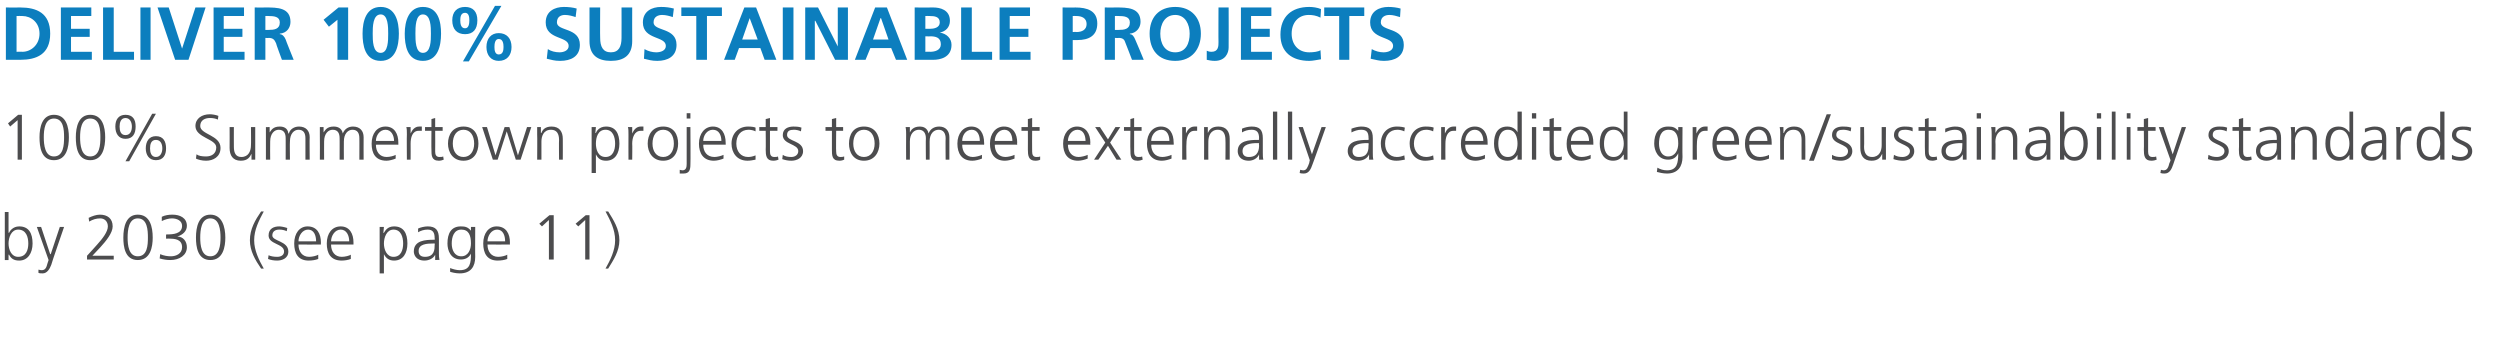
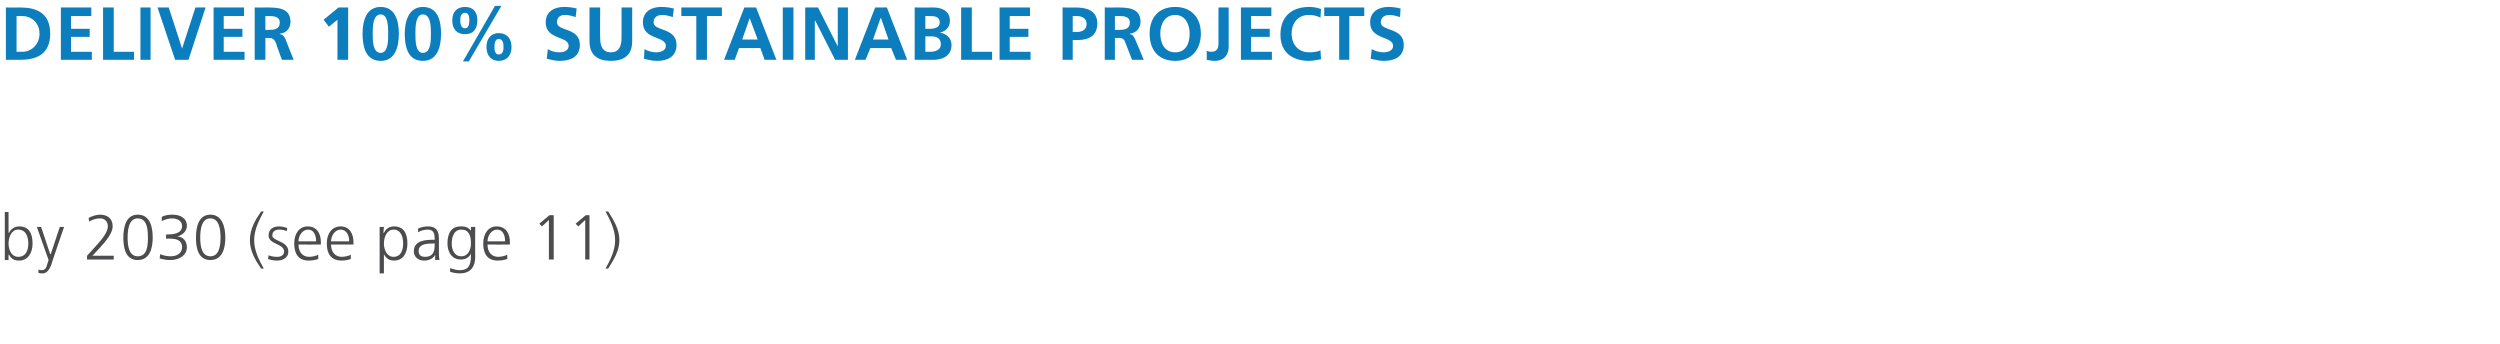
<svg xmlns="http://www.w3.org/2000/svg" version="1.1" width="468.2px" height="64.4px" viewBox="0 0 468.2 64.4">
  <desc>DELIVER 100% SUSTAINABLE PROJECTS 100% Summertown projects to meet externally accredited green sustainability standar</desc>
  <defs />
  <g id="Polygon440318">
    <path d="M 0.9 39.7 L 1.6 39.7 L 1.6 43.6 C 1.6 43.6 1.66 43.56 1.7 43.6 C 1.8 43.3 2.4 42.4 3.6 42.4 C 5.4 42.4 6.1 43.7 6.1 45.6 C 6.1 47.4 5.2 48.8 3.6 48.8 C 2.7 48.8 2.1 48.5 1.7 47.7 C 1.66 47.68 1.6 47.7 1.6 47.7 L 1.6 48.7 L 0.9 48.7 L 0.9 39.7 Z M 3.4 43 C 2.1 43 1.6 44.5 1.6 45.6 C 1.6 46.7 2.1 48.1 3.4 48.1 C 4.9 48.1 5.3 46.8 5.3 45.6 C 5.3 44.4 4.9 43 3.4 43 Z M 9.6 49.6 C 9.3 50.4 8.8 51.2 8 51.2 C 7.7 51.2 7.4 51.2 7.2 51.1 C 7.2 51.1 7.2 50.5 7.2 50.5 C 7.4 50.5 7.5 50.6 7.8 50.6 C 8.5 50.6 8.7 50.1 8.9 49.3 C 8.92 49.26 9.1 48.7 9.1 48.7 L 6.9 42.5 L 7.7 42.5 L 9.4 47.6 L 9.4 47.6 L 9.5 47.6 L 11.2 42.5 L 12 42.5 C 12 42.5 9.56 49.56 9.6 49.6 Z M 16.3 47.9 C 16.3 47.9 18.22 45.81 18.2 45.8 C 19.2 44.7 20.2 43.4 20.2 42.4 C 20.2 41.5 19.6 40.9 18.8 40.9 C 18 40.9 17.4 41.1 16.7 41.5 C 16.7 41.5 16.6 40.8 16.6 40.8 C 17.2 40.5 18 40.2 18.7 40.2 C 20.1 40.2 21.1 40.9 21.1 42.4 C 21.1 43.6 19.9 45.1 18.8 46.3 C 18.83 46.27 17.3 47.9 17.3 47.9 L 21.3 47.9 L 21.3 48.6 L 16.3 48.6 L 16.3 47.9 Z M 23.9 44.5 C 23.9 45.9 24.1 48 25.8 48 C 27.6 48 27.7 45.9 27.7 44.5 C 27.7 43.1 27.6 40.9 25.8 40.9 C 24.1 40.9 23.9 43.1 23.9 44.5 Z M 28.6 44.5 C 28.6 46.2 28.2 48.7 25.8 48.7 C 23.4 48.7 23.1 46.2 23.1 44.5 C 23.1 42.5 23.6 40.2 25.8 40.2 C 28.1 40.2 28.6 42.5 28.6 44.5 Z M 31.1 43.9 C 31.1 43.9 31.3 43.95 31.3 43.9 C 32.4 43.9 34.1 43.8 34.1 42.3 C 34.1 41.3 33.1 40.9 32.2 40.9 C 31.6 40.9 30.9 41.1 30.3 41.4 C 30.3 41.4 30.3 40.6 30.3 40.6 C 30.9 40.3 31.6 40.2 32.3 40.2 C 33.7 40.2 35 40.8 35 42.3 C 35 43.3 34.2 44 33.2 44.3 C 33.2 44.3 33.2 44.3 33.2 44.3 C 34.3 44.3 35 45.2 35 46.3 C 35 47.8 33.6 48.7 31.9 48.7 C 31.2 48.7 30.6 48.6 29.9 48.4 C 29.9 48.4 30 47.6 30 47.6 C 30.7 47.9 31.4 48 32 48 C 33 48 34.1 47.5 34.1 46.3 C 34.1 44.8 32.7 44.7 31.8 44.7 C 31.85 44.67 31.1 44.7 31.1 44.7 L 31.1 43.9 Z M 37.5 44.5 C 37.5 45.9 37.7 48 39.4 48 C 41.1 48 41.3 45.9 41.3 44.5 C 41.3 43.1 41.1 40.9 39.4 40.9 C 37.7 40.9 37.5 43.1 37.5 44.5 Z M 42.2 44.5 C 42.2 46.2 41.8 48.7 39.4 48.7 C 37 48.7 36.7 46.2 36.7 44.5 C 36.7 42.5 37.2 40.2 39.4 40.2 C 41.6 40.2 42.2 42.5 42.2 44.5 Z M 48.9 50.3 C 47.8 48.7 46.8 47 46.8 45 C 46.8 42.9 47.8 41.2 48.9 39.6 C 48.9 39.6 49.4 39.6 49.4 39.6 C 48.5 41.3 47.6 43 47.6 45 C 47.6 46.9 48.5 48.7 49.4 50.3 C 49.4 50.3 48.9 50.3 48.9 50.3 Z M 50.3 47.8 C 50.7 48 51.3 48.1 51.9 48.1 C 52.6 48.1 53.2 47.8 53.2 47.1 C 53.2 45.6 50.3 45.8 50.3 44.1 C 50.3 42.8 51.3 42.4 52.3 42.4 C 52.6 42.4 53.2 42.5 53.8 42.7 C 53.8 42.7 53.7 43.3 53.7 43.3 C 53.3 43.1 52.8 43 52.3 43 C 51.6 43 51 43.3 51 44.1 C 51 45.2 54 45.1 54 47.1 C 54 48.4 52.8 48.8 51.9 48.8 C 51.3 48.8 50.7 48.7 50.2 48.5 C 50.2 48.5 50.3 47.8 50.3 47.8 Z M 59.6 48.5 C 59.1 48.7 58.4 48.8 57.8 48.8 C 55.8 48.8 55.1 47.4 55.1 45.6 C 55.1 43.7 56.1 42.4 57.6 42.4 C 59.4 42.4 60.1 43.8 60.1 45.4 C 60.07 45.42 60.1 45.8 60.1 45.8 C 60.1 45.8 55.88 45.81 55.9 45.8 C 55.9 47.1 56.6 48.1 57.9 48.1 C 58.5 48.1 59.3 47.9 59.6 47.7 C 59.6 47.7 59.6 48.5 59.6 48.5 Z M 59.2 45.2 C 59.2 44.1 58.8 43 57.7 43 C 56.6 43 55.9 44.2 55.9 45.2 C 55.9 45.2 59.2 45.2 59.2 45.2 Z M 65.7 48.5 C 65.2 48.7 64.5 48.8 64 48.8 C 61.9 48.8 61.2 47.4 61.2 45.6 C 61.2 43.7 62.2 42.4 63.8 42.4 C 65.5 42.4 66.2 43.8 66.2 45.4 C 66.19 45.42 66.2 45.8 66.2 45.8 C 66.2 45.8 62 45.81 62 45.8 C 62 47.1 62.7 48.1 64 48.1 C 64.6 48.1 65.4 47.9 65.7 47.7 C 65.7 47.7 65.7 48.5 65.7 48.5 Z M 65.4 45.2 C 65.4 44.1 64.9 43 63.8 43 C 62.7 43 62 44.2 62 45.2 C 62 45.2 65.4 45.2 65.4 45.2 Z M 71.1 42.5 L 71.9 42.5 L 71.8 43.6 C 71.8 43.6 71.87 43.65 71.9 43.6 C 72.1 43.3 72.5 42.4 73.8 42.4 C 75.6 42.4 76.3 43.7 76.3 45.6 C 76.3 47.4 75.5 48.8 73.8 48.8 C 72.9 48.8 72.3 48.4 71.9 47.6 C 71.91 47.61 71.9 47.6 71.9 47.6 L 71.9 51.2 L 71.1 51.2 L 71.1 42.5 Z M 73.7 43 C 72.4 43 71.9 44.5 71.9 45.6 C 71.9 46.7 72.4 48.1 73.7 48.1 C 75.1 48.1 75.5 46.8 75.5 45.6 C 75.5 44.4 75.1 43 73.7 43 Z M 81.5 47.7 C 81.5 47.7 81.49 47.67 81.5 47.7 C 81.2 48.4 80.3 48.8 79.5 48.8 C 77.8 48.8 77.5 47.6 77.5 47.1 C 77.5 45 79.7 44.9 81.3 44.9 C 81.3 44.92 81.4 44.9 81.4 44.9 C 81.4 44.9 81.44 44.61 81.4 44.6 C 81.4 43.6 81.1 43 80.1 43 C 79.4 43 78.8 43.2 78.3 43.5 C 78.3 43.5 78.3 42.8 78.3 42.8 C 78.7 42.6 79.5 42.4 80.1 42.4 C 81.6 42.4 82.2 43.1 82.2 44.7 C 82.2 44.7 82.2 47.4 82.2 47.4 C 82.2 47.9 82.2 48.2 82.3 48.7 C 82.26 48.65 81.5 48.7 81.5 48.7 L 81.5 47.7 Z M 81.4 45.6 C 81.4 45.6 81.23 45.57 81.2 45.6 C 79.9 45.6 78.4 45.7 78.4 47 C 78.4 47.8 78.9 48.1 79.6 48.1 C 81.4 48.1 81.4 46.6 81.4 45.9 C 81.44 45.94 81.4 45.6 81.4 45.6 Z M 86.4 48 C 87.7 48 88.2 46.7 88.2 45.6 C 88.2 44.1 87.8 43 86.4 43 C 85 43 84.6 44.4 84.6 45.6 C 84.6 46.8 85.1 48 86.4 48 Z M 89 48.1 C 89 49.9 88.2 51.2 86.1 51.2 C 85.3 51.2 84.6 51 84.3 50.9 C 84.3 50.9 84.3 50.2 84.3 50.2 C 84.8 50.4 85.5 50.6 86.1 50.6 C 88.1 50.6 88.2 49.2 88.2 47.5 C 88.2 47.5 88.2 47.5 88.2 47.5 C 87.8 48.3 87.1 48.6 86.3 48.6 C 84.4 48.6 83.8 46.9 83.8 45.6 C 83.8 43.7 84.5 42.4 86.3 42.4 C 87.1 42.4 87.6 42.5 88.2 43.2 C 88.19 43.23 88.2 43.2 88.2 43.2 L 88.2 42.5 L 89 42.5 C 89 42.5 88.97 48.15 89 48.1 Z M 95 48.5 C 94.5 48.7 93.8 48.8 93.2 48.8 C 91.2 48.8 90.5 47.4 90.5 45.6 C 90.5 43.7 91.5 42.4 93 42.4 C 94.8 42.4 95.5 43.8 95.5 45.4 C 95.47 45.42 95.5 45.8 95.5 45.8 C 95.5 45.8 91.28 45.81 91.3 45.8 C 91.3 47.1 92 48.1 93.3 48.1 C 93.9 48.1 94.7 47.9 95 47.7 C 95 47.7 95 48.5 95 48.5 Z M 94.6 45.2 C 94.6 44.1 94.2 43 93.1 43 C 92 43 91.3 44.2 91.3 45.2 C 91.3 45.2 94.6 45.2 94.6 45.2 Z M 102.9 40.3 L 103.7 40.3 L 103.7 48.6 L 102.8 48.6 L 102.8 41.2 L 101.5 42.4 L 101 41.9 L 102.9 40.3 Z M 109.7 40.3 L 110.4 40.3 L 110.4 48.6 L 109.6 48.6 L 109.6 41.2 L 108.3 42.4 L 107.8 41.9 L 109.7 40.3 Z M 113.9 39.6 C 114.9 41.2 116 42.9 116 45 C 116 47 114.9 48.7 113.9 50.3 C 113.9 50.3 113.4 50.3 113.4 50.3 C 114.3 48.7 115.2 46.9 115.2 45 C 115.2 43 114.3 41.3 113.4 39.6 C 113.4 39.6 113.9 39.6 113.9 39.6 Z " stroke="none" fill="#4c4c4e" />
  </g>
  <g id="Polygon440317">
-     <path d="M 3.4 21.5 L 4.1 21.5 L 4.1 29.9 L 3.3 29.9 L 3.3 22.5 L 1.9 23.7 L 1.5 23.1 L 3.4 21.5 Z M 8.2 25.7 C 8.2 27.1 8.4 29.3 10.1 29.3 C 11.9 29.3 12 27.1 12 25.7 C 12 24.3 11.9 22.2 10.1 22.2 C 8.4 22.2 8.2 24.3 8.2 25.7 Z M 12.9 25.7 C 12.9 27.5 12.5 30 10.1 30 C 7.7 30 7.4 27.5 7.4 25.7 C 7.4 23.8 7.9 21.5 10.1 21.5 C 12.4 21.5 12.9 23.8 12.9 25.7 Z M 15 25.7 C 15 27.1 15.2 29.3 16.9 29.3 C 18.7 29.3 18.8 27.1 18.8 25.7 C 18.8 24.3 18.7 22.2 16.9 22.2 C 15.2 22.2 15 24.3 15 25.7 Z M 19.7 25.7 C 19.7 27.5 19.3 30 16.9 30 C 14.5 30 14.2 27.5 14.2 25.7 C 14.2 23.8 14.7 21.5 16.9 21.5 C 19.2 21.5 19.7 23.8 19.7 25.7 Z M 29.2 25.5 C 30.6 25.5 31.1 26.5 31.1 27.8 C 31.1 29 30.6 30 29.2 30 C 27.9 30 27.3 29 27.3 27.8 C 27.3 26.5 27.9 25.5 29.2 25.5 Z M 29.2 29.4 C 30.1 29.4 30.4 28.5 30.4 27.8 C 30.4 27 30.1 26.2 29.2 26.2 C 28.3 26.2 28.1 27 28.1 27.8 C 28.1 28.5 28.3 29.4 29.2 29.4 Z M 23.5 21.5 C 24.9 21.5 25.4 22.4 25.4 23.7 C 25.4 25 24.9 26 23.5 26 C 22.2 26 21.6 25 21.6 23.7 C 21.6 22.4 22.2 21.5 23.5 21.5 Z M 23.5 25.3 C 24.4 25.3 24.7 24.5 24.7 23.7 C 24.7 23 24.4 22.1 23.5 22.1 C 22.6 22.1 22.4 23 22.4 23.7 C 22.4 24.5 22.6 25.3 23.5 25.3 Z M 28.5 21.3 L 29.2 21.3 L 24.2 30.2 L 23.5 30.2 L 28.5 21.3 Z M 36.8 28.9 C 37.2 29.2 37.8 29.3 38.6 29.3 C 39.6 29.3 40.5 28.8 40.5 27.6 C 40.5 26 36.6 25.8 36.6 23.6 C 36.6 22.2 37.8 21.4 39.3 21.4 C 39.7 21.4 40.4 21.5 40.9 21.7 C 40.9 21.7 40.8 22.4 40.8 22.4 C 40.4 22.2 39.9 22.1 39.3 22.1 C 38.4 22.1 37.5 22.5 37.5 23.6 C 37.5 25.2 41.3 25.3 41.3 27.7 C 41.3 29.4 39.9 30.1 38.6 30.1 C 37.8 30.1 37.1 29.9 36.7 29.7 C 36.7 29.7 36.8 28.9 36.8 28.9 Z M 47.8 28.5 C 47.8 29 47.8 29.4 47.8 29.9 C 47.84 29.92 47.1 29.9 47.1 29.9 L 47.1 28.8 C 47.1 28.8 47.09 28.83 47.1 28.8 C 46.8 29.4 46.4 30.1 45.1 30.1 C 43.6 30.1 43 29.1 43 27.7 C 43.02 27.72 43 23.8 43 23.8 L 43.8 23.8 C 43.8 23.8 43.78 27.53 43.8 27.5 C 43.8 28.7 44.2 29.4 45.2 29.4 C 46.6 29.4 47 28.2 47 27.2 C 47.04 27.19 47 23.8 47 23.8 L 47.8 23.8 C 47.8 23.8 47.8 28.49 47.8 28.5 Z M 57.2 29.9 C 57.2 29.9 57.2 25.86 57.2 25.9 C 57.2 25 56.9 24.3 55.9 24.3 C 55.1 24.3 54.3 25 54.3 26.5 C 54.26 26.54 54.3 29.9 54.3 29.9 L 53.5 29.9 C 53.5 29.9 53.51 25.86 53.5 25.9 C 53.5 25 53.2 24.3 52.2 24.3 C 51.4 24.3 50.6 25 50.6 26.5 C 50.57 26.54 50.6 29.9 50.6 29.9 L 49.8 29.9 C 49.8 29.9 49.81 25.24 49.8 25.2 C 49.8 24.8 49.8 24.3 49.8 23.8 C 49.76 23.81 50.5 23.8 50.5 23.8 L 50.5 24.8 C 50.5 24.8 50.52 24.85 50.5 24.8 C 50.8 24.4 51.1 23.7 52.4 23.7 C 53 23.7 53.9 23.9 54 25 C 54 25 54.1 25 54.1 25 C 54.3 24.2 55.1 23.7 56 23.7 C 57.3 23.7 58 24.5 58 25.7 C 57.96 25.71 58 29.9 58 29.9 L 57.2 29.9 Z M 67.3 29.9 C 67.3 29.9 67.32 25.86 67.3 25.9 C 67.3 25 67 24.3 66 24.3 C 65.2 24.3 64.4 25 64.4 26.5 C 64.38 26.54 64.4 29.9 64.4 29.9 L 63.6 29.9 C 63.6 29.9 63.62 25.86 63.6 25.9 C 63.6 25 63.3 24.3 62.3 24.3 C 61.5 24.3 60.7 25 60.7 26.5 C 60.68 26.54 60.7 29.9 60.7 29.9 L 59.9 29.9 C 59.9 29.9 59.93 25.24 59.9 25.2 C 59.9 24.8 59.9 24.3 59.9 23.8 C 59.88 23.81 60.6 23.8 60.6 23.8 L 60.6 24.8 C 60.6 24.8 60.64 24.85 60.6 24.8 C 60.9 24.4 61.2 23.7 62.5 23.7 C 63.1 23.7 64 23.9 64.2 25 C 64.2 25 64.2 25 64.2 25 C 64.5 24.2 65.2 23.7 66.1 23.7 C 67.4 23.7 68.1 24.5 68.1 25.7 C 68.08 25.71 68.1 29.9 68.1 29.9 L 67.3 29.9 Z M 74.1 29.7 C 73.6 29.9 72.9 30.1 72.4 30.1 C 70.3 30.1 69.6 28.7 69.6 26.9 C 69.6 25 70.6 23.7 72.2 23.7 C 73.9 23.7 74.6 25.1 74.6 26.7 C 74.6 26.7 74.6 27.1 74.6 27.1 C 74.6 27.1 70.42 27.08 70.4 27.1 C 70.4 28.4 71.1 29.4 72.4 29.4 C 73 29.4 73.8 29.2 74.1 29 C 74.1 29 74.1 29.7 74.1 29.7 Z M 73.8 26.4 C 73.8 25.4 73.3 24.3 72.2 24.3 C 71.1 24.3 70.4 25.4 70.4 26.4 C 70.4 26.4 73.8 26.4 73.8 26.4 Z M 76.2 25.2 C 76.2 24.5 76.2 24.2 76.1 23.8 C 76.12 23.81 76.9 23.8 76.9 23.8 L 76.9 25 C 76.9 25 76.9 24.98 76.9 25 C 77.2 24.3 77.7 23.7 78.5 23.7 C 78.6 23.7 78.9 23.7 79 23.7 C 79 23.7 79 24.5 79 24.5 C 78.8 24.5 78.6 24.5 78.4 24.5 C 77.2 24.5 76.9 25.8 76.9 26.9 C 76.92 26.9 76.9 29.9 76.9 29.9 L 76.2 29.9 C 76.2 29.9 76.16 25.17 76.2 25.2 Z M 82.9 24.5 L 81.5 24.5 C 81.5 24.5 81.53 28.41 81.5 28.4 C 81.5 29 81.7 29.4 82.3 29.4 C 82.6 29.4 82.8 29.4 83 29.3 C 83 29.3 83.1 29.9 83.1 29.9 C 82.9 30 82.5 30.1 82.2 30.1 C 80.8 30.1 80.8 29.1 80.8 28 C 80.77 28.03 80.8 24.5 80.8 24.5 L 79.6 24.5 L 79.6 23.8 L 80.8 23.8 L 80.8 22.3 L 81.5 22.1 L 81.5 23.8 L 82.9 23.8 L 82.9 24.5 Z M 86.8 23.7 C 88.8 23.7 89.6 25.2 89.6 26.9 C 89.6 28.5 88.8 30.1 86.8 30.1 C 84.8 30.1 83.9 28.5 83.9 26.9 C 83.9 25.2 84.8 23.7 86.8 23.7 Z M 86.8 29.4 C 88.1 29.4 88.8 28.3 88.8 26.9 C 88.8 25.4 88.1 24.3 86.8 24.3 C 85.5 24.3 84.8 25.4 84.8 26.9 C 84.8 28.3 85.5 29.4 86.8 29.4 Z M 97.5 29.9 L 96.6 29.9 L 94.9 24.6 L 94.9 24.6 L 93.2 29.9 L 92.3 29.9 L 90.3 23.8 L 91.2 23.8 L 92.8 29.1 L 92.8 29.1 L 94.5 23.8 L 95.4 23.8 L 97 29.1 L 97 29.1 L 98.7 23.8 L 99.5 23.8 L 97.5 29.9 Z M 100.6 25.2 C 100.6 24.8 100.6 24.3 100.6 23.8 C 100.6 23.81 101.3 23.8 101.3 23.8 L 101.3 24.9 C 101.3 24.9 101.35 24.9 101.4 24.9 C 101.6 24.3 102.1 23.7 103.3 23.7 C 104.8 23.7 105.4 24.7 105.4 26 C 105.42 26.01 105.4 29.9 105.4 29.9 L 104.7 29.9 C 104.7 29.9 104.66 26.2 104.7 26.2 C 104.7 25.1 104.3 24.3 103.2 24.3 C 101.8 24.3 101.4 25.5 101.4 26.5 C 101.4 26.54 101.4 29.9 101.4 29.9 L 100.6 29.9 C 100.6 29.9 100.64 25.24 100.6 25.2 Z M 110.8 23.8 L 111.6 23.8 L 111.5 24.9 C 111.5 24.9 111.55 24.92 111.6 24.9 C 111.7 24.6 112.2 23.7 113.5 23.7 C 115.3 23.7 116 25 116 26.9 C 116 28.7 115.2 30.1 113.5 30.1 C 112.5 30.1 112 29.7 111.6 28.9 C 111.6 28.88 111.6 28.9 111.6 28.9 L 111.6 32.4 L 110.8 32.4 L 110.8 23.8 Z M 113.4 24.3 C 112 24.3 111.6 25.7 111.6 26.9 C 111.6 28 112 29.4 113.4 29.4 C 114.8 29.4 115.2 28.1 115.2 26.9 C 115.2 25.7 114.8 24.3 113.4 24.3 Z M 117.7 25.2 C 117.7 24.5 117.7 24.2 117.6 23.8 C 117.64 23.81 118.4 23.8 118.4 23.8 L 118.4 25 C 118.4 25 118.41 24.98 118.4 25 C 118.7 24.3 119.2 23.7 120 23.7 C 120.2 23.7 120.4 23.7 120.5 23.7 C 120.5 23.7 120.5 24.5 120.5 24.5 C 120.4 24.5 120.2 24.5 120 24.5 C 118.8 24.5 118.4 25.8 118.4 26.9 C 118.44 26.9 118.4 29.9 118.4 29.9 L 117.7 29.9 C 117.7 29.9 117.68 25.17 117.7 25.2 Z M 124.2 23.7 C 126.2 23.7 127 25.2 127 26.9 C 127 28.5 126.2 30.1 124.2 30.1 C 122.2 30.1 121.3 28.5 121.3 26.9 C 121.3 25.2 122.2 23.7 124.2 23.7 Z M 124.2 29.4 C 125.5 29.4 126.2 28.3 126.2 26.9 C 126.2 25.4 125.5 24.3 124.2 24.3 C 122.9 24.3 122.2 25.4 122.2 26.9 C 122.2 28.3 122.9 29.4 124.2 29.4 Z M 127.3 31.8 C 127.4 31.8 127.6 31.9 127.8 31.9 C 128.5 31.9 128.6 31.3 128.6 30.7 C 128.59 30.69 128.6 23.8 128.6 23.8 L 129.3 23.8 C 129.3 23.8 129.35 30.79 129.3 30.8 C 129.3 31.8 129.1 32.5 128 32.5 C 127.6 32.5 127.4 32.5 127.3 32.5 C 127.3 32.5 127.3 31.8 127.3 31.8 Z M 129.3 22.2 L 128.6 22.2 L 128.6 21.2 L 129.3 21.2 L 129.3 22.2 Z M 135.5 29.7 C 135 29.9 134.3 30.1 133.7 30.1 C 131.7 30.1 130.9 28.7 130.9 26.9 C 130.9 25 132 23.7 133.5 23.7 C 135.2 23.7 135.9 25.1 135.9 26.7 C 135.93 26.7 135.9 27.1 135.9 27.1 C 135.9 27.1 131.75 27.08 131.7 27.1 C 131.7 28.4 132.4 29.4 133.8 29.4 C 134.3 29.4 135.1 29.2 135.5 29 C 135.5 29 135.5 29.7 135.5 29.7 Z M 135.1 26.4 C 135.1 25.4 134.7 24.3 133.5 24.3 C 132.4 24.3 131.7 25.4 131.7 26.4 C 131.7 26.4 135.1 26.4 135.1 26.4 Z M 141.5 24.6 C 141.1 24.4 140.6 24.3 140.2 24.3 C 138.7 24.3 137.9 25.4 137.9 26.9 C 137.9 28.3 138.7 29.4 140.1 29.4 C 140.6 29.4 141 29.3 141.5 29.1 C 141.5 29.1 141.5 29.9 141.5 29.9 C 141 30 140.5 30.1 140 30.1 C 138 30.1 137 28.6 137 26.9 C 137 25 138.3 23.7 140.1 23.7 C 140.8 23.7 141.3 23.8 141.5 23.9 C 141.5 23.9 141.5 24.6 141.5 24.6 Z M 145.6 24.5 L 144.2 24.5 C 144.2 24.5 144.19 28.41 144.2 28.4 C 144.2 29 144.4 29.4 145 29.4 C 145.3 29.4 145.5 29.4 145.7 29.3 C 145.7 29.3 145.8 29.9 145.8 29.9 C 145.6 30 145.2 30.1 144.8 30.1 C 143.5 30.1 143.4 29.1 143.4 28 C 143.44 28.03 143.4 24.5 143.4 24.5 L 142.2 24.5 L 142.2 23.8 L 143.4 23.8 L 143.4 22.3 L 144.2 22.1 L 144.2 23.8 L 145.6 23.8 L 145.6 24.5 Z M 146.6 29 C 147 29.3 147.6 29.4 148.2 29.4 C 148.9 29.4 149.5 29 149.5 28.3 C 149.5 26.9 146.6 27.1 146.6 25.3 C 146.6 24.1 147.6 23.7 148.6 23.7 C 148.9 23.7 149.6 23.7 150.1 23.9 C 150.1 23.9 150 24.6 150 24.6 C 149.6 24.4 149.1 24.3 148.7 24.3 C 147.9 24.3 147.4 24.5 147.4 25.3 C 147.4 26.5 150.4 26.3 150.4 28.3 C 150.4 29.6 149.2 30.1 148.2 30.1 C 147.6 30.1 147.1 30 146.5 29.8 C 146.5 29.8 146.6 29 146.6 29 Z M 157.9 24.5 L 156.6 24.5 C 156.6 24.5 156.55 28.41 156.6 28.4 C 156.6 29 156.8 29.4 157.4 29.4 C 157.7 29.4 157.8 29.4 158.1 29.3 C 158.1 29.3 158.1 29.9 158.1 29.9 C 157.9 30 157.6 30.1 157.2 30.1 C 155.8 30.1 155.8 29.1 155.8 28 C 155.8 28.03 155.8 24.5 155.8 24.5 L 154.6 24.5 L 154.6 23.8 L 155.8 23.8 L 155.8 22.3 L 156.6 22.1 L 156.6 23.8 L 157.9 23.8 L 157.9 24.5 Z M 161.8 23.7 C 163.8 23.7 164.7 25.2 164.7 26.9 C 164.7 28.5 163.8 30.1 161.8 30.1 C 159.8 30.1 159 28.5 159 26.9 C 159 25.2 159.8 23.7 161.8 23.7 Z M 161.8 29.4 C 163.1 29.4 163.8 28.3 163.8 26.9 C 163.8 25.4 163.1 24.3 161.8 24.3 C 160.5 24.3 159.8 25.4 159.8 26.9 C 159.8 28.3 160.5 29.4 161.8 29.4 Z M 177.1 29.9 C 177.1 29.9 177.06 25.86 177.1 25.9 C 177.1 25 176.7 24.3 175.8 24.3 C 174.9 24.3 174.1 25 174.1 26.5 C 174.12 26.54 174.1 29.9 174.1 29.9 L 173.4 29.9 C 173.4 29.9 173.36 25.86 173.4 25.9 C 173.4 25 173 24.3 172.1 24.3 C 171.2 24.3 170.4 25 170.4 26.5 C 170.42 26.54 170.4 29.9 170.4 29.9 L 169.7 29.9 C 169.7 29.9 169.67 25.24 169.7 25.2 C 169.7 24.8 169.7 24.3 169.6 23.8 C 169.62 23.81 170.4 23.8 170.4 23.8 L 170.4 24.8 C 170.4 24.8 170.37 24.85 170.4 24.8 C 170.6 24.4 171 23.7 172.3 23.7 C 172.8 23.7 173.7 23.9 173.9 25 C 173.9 25 173.9 25 173.9 25 C 174.2 24.2 174.9 23.7 175.9 23.7 C 177.1 23.7 177.8 24.5 177.8 25.7 C 177.81 25.71 177.8 29.9 177.8 29.9 L 177.1 29.9 Z M 183.9 29.7 C 183.4 29.9 182.7 30.1 182.1 30.1 C 180.1 30.1 179.3 28.7 179.3 26.9 C 179.3 25 180.4 23.7 181.9 23.7 C 183.6 23.7 184.3 25.1 184.3 26.7 C 184.34 26.7 184.3 27.1 184.3 27.1 C 184.3 27.1 180.15 27.08 180.2 27.1 C 180.2 28.4 180.9 29.4 182.2 29.4 C 182.7 29.4 183.5 29.2 183.9 29 C 183.9 29 183.9 29.7 183.9 29.7 Z M 183.5 26.4 C 183.5 25.4 183.1 24.3 182 24.3 C 180.8 24.3 180.2 25.4 180.2 26.4 C 180.2 26.4 183.5 26.4 183.5 26.4 Z M 190 29.7 C 189.5 29.9 188.8 30.1 188.2 30.1 C 186.2 30.1 185.4 28.7 185.4 26.9 C 185.4 25 186.5 23.7 188 23.7 C 189.8 23.7 190.5 25.1 190.5 26.7 C 190.46 26.7 190.5 27.1 190.5 27.1 C 190.5 27.1 186.27 27.08 186.3 27.1 C 186.3 28.4 187 29.4 188.3 29.4 C 188.8 29.4 189.6 29.2 190 29 C 190 29 190 29.7 190 29.7 Z M 189.6 26.4 C 189.6 25.4 189.2 24.3 188.1 24.3 C 187 24.3 186.3 25.4 186.3 26.4 C 186.3 26.4 189.6 26.4 189.6 26.4 Z M 194.7 24.5 L 193.3 24.5 C 193.3 24.5 193.27 28.41 193.3 28.4 C 193.3 29 193.5 29.4 194.1 29.4 C 194.4 29.4 194.6 29.4 194.8 29.3 C 194.8 29.3 194.8 29.9 194.8 29.9 C 194.7 30 194.3 30.1 193.9 30.1 C 192.6 30.1 192.5 29.1 192.5 28 C 192.52 28.03 192.5 24.5 192.5 24.5 L 191.3 24.5 L 191.3 23.8 L 192.5 23.8 L 192.5 22.3 L 193.3 22.1 L 193.3 23.8 L 194.7 23.8 L 194.7 24.5 Z M 203.7 29.7 C 203.2 29.9 202.5 30.1 201.9 30.1 C 199.9 30.1 199.1 28.7 199.1 26.9 C 199.1 25 200.2 23.7 201.7 23.7 C 203.4 23.7 204.2 25.1 204.2 26.7 C 204.15 26.7 204.2 27.1 204.2 27.1 C 204.2 27.1 199.97 27.08 200 27.1 C 200 28.4 200.7 29.4 202 29.4 C 202.5 29.4 203.3 29.2 203.7 29 C 203.7 29 203.7 29.7 203.7 29.7 Z M 203.3 26.4 C 203.3 25.4 202.9 24.3 201.8 24.3 C 200.7 24.3 200 25.4 200 26.4 C 200 26.4 203.3 26.4 203.3 26.4 Z M 207 26.7 L 205.1 23.8 L 206 23.8 L 207.5 26.1 L 208.9 23.8 L 209.8 23.8 L 207.9 26.7 L 210 29.9 L 209.1 29.9 L 207.5 27.3 L 205.7 29.9 L 204.9 29.9 L 207 26.7 Z M 213.8 24.5 L 212.4 24.5 C 212.4 24.5 212.41 28.41 212.4 28.4 C 212.4 29 212.6 29.4 213.2 29.4 C 213.5 29.4 213.7 29.4 213.9 29.3 C 213.9 29.3 214 29.9 214 29.9 C 213.8 30 213.4 30.1 213 30.1 C 211.7 30.1 211.7 29.1 211.7 28 C 211.66 28.03 211.7 24.5 211.7 24.5 L 210.5 24.5 L 210.5 23.8 L 211.7 23.8 L 211.7 22.3 L 212.4 22.1 L 212.4 23.8 L 213.8 23.8 L 213.8 24.5 Z M 219.4 29.7 C 218.9 29.9 218.2 30.1 217.6 30.1 C 215.6 30.1 214.8 28.7 214.8 26.9 C 214.8 25 215.9 23.7 217.4 23.7 C 219.1 23.7 219.8 25.1 219.8 26.7 C 219.84 26.7 219.8 27.1 219.8 27.1 C 219.8 27.1 215.65 27.08 215.6 27.1 C 215.6 28.4 216.3 29.4 217.7 29.4 C 218.2 29.4 219 29.2 219.4 29 C 219.4 29 219.4 29.7 219.4 29.7 Z M 219 26.4 C 219 25.4 218.6 24.3 217.5 24.3 C 216.3 24.3 215.6 25.4 215.6 26.4 C 215.6 26.4 219 26.4 219 26.4 Z M 221.4 25.2 C 221.4 24.5 221.4 24.2 221.4 23.8 C 221.35 23.81 222.1 23.8 222.1 23.8 L 222.1 25 C 222.1 25 222.13 24.98 222.1 25 C 222.4 24.3 222.9 23.7 223.7 23.7 C 223.9 23.7 224.1 23.7 224.2 23.7 C 224.2 23.7 224.2 24.5 224.2 24.5 C 224.1 24.5 223.9 24.5 223.7 24.5 C 222.5 24.5 222.2 25.8 222.2 26.9 C 222.15 26.9 222.2 29.9 222.2 29.9 L 221.4 29.9 C 221.4 29.9 221.4 25.17 221.4 25.2 Z M 225.5 25.2 C 225.5 24.8 225.5 24.3 225.5 23.8 C 225.47 23.81 226.2 23.8 226.2 23.8 L 226.2 24.9 C 226.2 24.9 226.22 24.9 226.2 24.9 C 226.5 24.3 226.9 23.7 228.2 23.7 C 229.7 23.7 230.3 24.7 230.3 26 C 230.29 26.01 230.3 29.9 230.3 29.9 L 229.5 29.9 C 229.5 29.9 229.54 26.2 229.5 26.2 C 229.5 25.1 229.1 24.3 228.1 24.3 C 226.7 24.3 226.3 25.5 226.3 26.5 C 226.27 26.54 226.3 29.9 226.3 29.9 L 225.5 29.9 C 225.5 29.9 225.52 25.24 225.5 25.2 Z M 235.8 28.9 C 235.8 28.9 235.8 28.94 235.8 28.9 C 235.5 29.7 234.6 30.1 233.9 30.1 C 232.1 30.1 231.8 28.9 231.8 28.3 C 231.8 26.3 234 26.2 235.6 26.2 C 235.61 26.19 235.8 26.2 235.8 26.2 C 235.8 26.2 235.75 25.88 235.8 25.9 C 235.8 24.8 235.4 24.3 234.4 24.3 C 233.7 24.3 233.1 24.5 232.6 24.8 C 232.6 24.8 232.6 24.1 232.6 24.1 C 233 23.9 233.8 23.7 234.4 23.7 C 235.9 23.7 236.5 24.3 236.5 25.9 C 236.5 25.9 236.5 28.6 236.5 28.6 C 236.5 29.1 236.5 29.5 236.6 29.9 C 236.57 29.92 235.8 29.9 235.8 29.9 L 235.8 28.9 Z M 235.8 26.8 C 235.8 26.8 235.53 26.84 235.5 26.8 C 234.2 26.8 232.7 27 232.7 28.3 C 232.7 29.1 233.2 29.4 233.9 29.4 C 235.7 29.4 235.8 27.9 235.8 27.2 C 235.75 27.21 235.8 26.8 235.8 26.8 Z M 238.4 20.9 L 239.2 20.9 L 239.2 29.9 L 238.4 29.9 L 238.4 20.9 Z M 241.2 20.9 L 242 20.9 L 242 29.9 L 241.2 29.9 L 241.2 20.9 Z M 245.8 30.8 C 245.5 31.7 245.1 32.5 244.2 32.5 C 244 32.5 243.7 32.5 243.4 32.4 C 243.4 32.4 243.5 31.8 243.5 31.8 C 243.6 31.8 243.8 31.9 244.1 31.9 C 244.7 31.9 244.9 31.3 245.2 30.5 C 245.17 30.54 245.3 30 245.3 30 L 243.2 23.8 L 244 23.8 L 245.7 28.9 L 245.7 28.9 L 245.7 28.9 L 247.5 23.8 L 248.3 23.8 C 248.3 23.8 245.82 30.84 245.8 30.8 Z M 256.4 28.9 C 256.4 28.9 256.39 28.94 256.4 28.9 C 256.1 29.7 255.2 30.1 254.4 30.1 C 252.7 30.1 252.4 28.9 252.4 28.3 C 252.4 26.3 254.6 26.2 256.2 26.2 C 256.2 26.19 256.3 26.2 256.3 26.2 C 256.3 26.2 256.34 25.88 256.3 25.9 C 256.3 24.8 256 24.3 254.9 24.3 C 254.3 24.3 253.7 24.5 253.1 24.8 C 253.1 24.8 253.1 24.1 253.1 24.1 C 253.6 23.9 254.4 23.7 254.9 23.7 C 256.5 23.7 257.1 24.3 257.1 25.9 C 257.1 25.9 257.1 28.6 257.1 28.6 C 257.1 29.1 257.1 29.5 257.2 29.9 C 257.16 29.92 256.4 29.9 256.4 29.9 L 256.4 28.9 Z M 256.3 26.8 C 256.3 26.8 256.13 26.84 256.1 26.8 C 254.8 26.8 253.3 27 253.3 28.3 C 253.3 29.1 253.8 29.4 254.5 29.4 C 256.3 29.4 256.3 27.9 256.3 27.2 C 256.34 27.21 256.3 26.8 256.3 26.8 Z M 263 24.6 C 262.6 24.4 262.1 24.3 261.7 24.3 C 260.2 24.3 259.4 25.4 259.4 26.9 C 259.4 28.3 260.2 29.4 261.6 29.4 C 262.1 29.4 262.5 29.3 263 29.1 C 263 29.1 263.1 29.9 263.1 29.9 C 262.5 30 262.1 30.1 261.5 30.1 C 259.5 30.1 258.6 28.6 258.6 26.9 C 258.6 25 259.8 23.7 261.6 23.7 C 262.3 23.7 262.8 23.8 263.1 23.9 C 263.1 23.9 263 24.6 263 24.6 Z M 268.4 24.6 C 268 24.4 267.5 24.3 267.1 24.3 C 265.7 24.3 264.8 25.4 264.8 26.9 C 264.8 28.3 265.7 29.4 267.1 29.4 C 267.5 29.4 268 29.3 268.4 29.1 C 268.4 29.1 268.5 29.9 268.5 29.9 C 268 30 267.5 30.1 266.9 30.1 C 265 30.1 264 28.6 264 26.9 C 264 25 265.2 23.7 267 23.7 C 267.8 23.7 268.3 23.8 268.5 23.9 C 268.5 23.9 268.4 24.6 268.4 24.6 Z M 269.9 25.2 C 269.9 24.5 269.9 24.2 269.9 23.8 C 269.87 23.81 270.6 23.8 270.6 23.8 L 270.6 25 C 270.6 25 270.64 24.98 270.6 25 C 270.9 24.3 271.4 23.7 272.2 23.7 C 272.4 23.7 272.6 23.7 272.7 23.7 C 272.7 23.7 272.7 24.5 272.7 24.5 C 272.6 24.5 272.4 24.5 272.2 24.5 C 271 24.5 270.7 25.8 270.7 26.9 C 270.67 26.9 270.7 29.9 270.7 29.9 L 269.9 29.9 C 269.9 29.9 269.91 25.17 269.9 25.2 Z M 278.1 29.7 C 277.6 29.9 276.9 30.1 276.4 30.1 C 274.3 30.1 273.6 28.7 273.6 26.9 C 273.6 25 274.6 23.7 276.2 23.7 C 277.9 23.7 278.6 25.1 278.6 26.7 C 278.59 26.7 278.6 27.1 278.6 27.1 C 278.6 27.1 274.4 27.08 274.4 27.1 C 274.4 28.4 275.1 29.4 276.4 29.4 C 277 29.4 277.8 29.2 278.1 29 C 278.1 29 278.1 29.7 278.1 29.7 Z M 277.8 26.4 C 277.8 25.4 277.3 24.3 276.2 24.3 C 275.1 24.3 274.4 25.4 274.4 26.4 C 274.4 26.4 277.8 26.4 277.8 26.4 Z M 285 29.9 L 284.2 29.9 L 284.2 29 C 284.2 29 284.22 28.95 284.2 29 C 283.8 29.7 283.2 30.1 282.3 30.1 C 280.6 30.1 279.8 28.7 279.8 26.9 C 279.8 25 280.5 23.7 282.3 23.7 C 283.5 23.7 284.1 24.5 284.2 24.8 C 284.22 24.84 284.2 24.8 284.2 24.8 L 284.2 20.9 L 285 20.9 L 285 29.9 Z M 282.4 29.4 C 283.8 29.4 284.2 28 284.2 26.9 C 284.2 25.7 283.8 24.3 282.4 24.3 C 281 24.3 280.6 25.7 280.6 26.9 C 280.6 28.1 281 29.4 282.4 29.4 Z M 286.9 23.8 L 287.7 23.8 L 287.7 29.9 L 286.9 29.9 L 286.9 23.8 Z M 287.7 22.2 L 286.9 22.2 L 286.9 21.2 L 287.7 21.2 L 287.7 22.2 Z M 292.4 24.5 L 291 24.5 C 291 24.5 290.97 28.41 291 28.4 C 291 29 291.2 29.4 291.8 29.4 C 292.1 29.4 292.3 29.4 292.5 29.3 C 292.5 29.3 292.5 29.9 292.5 29.9 C 292.4 30 292 30.1 291.6 30.1 C 290.3 30.1 290.2 29.1 290.2 28 C 290.22 28.03 290.2 24.5 290.2 24.5 L 289 24.5 L 289 23.8 L 290.2 23.8 L 290.2 22.3 L 291 22.1 L 291 23.8 L 292.4 23.8 L 292.4 24.5 Z M 297.9 29.7 C 297.4 29.9 296.7 30.1 296.2 30.1 C 294.1 30.1 293.4 28.7 293.4 26.9 C 293.4 25 294.4 23.7 296 23.7 C 297.7 23.7 298.4 25.1 298.4 26.7 C 298.4 26.7 298.4 27.1 298.4 27.1 C 298.4 27.1 294.21 27.08 294.2 27.1 C 294.2 28.4 294.9 29.4 296.2 29.4 C 296.8 29.4 297.6 29.2 297.9 29 C 297.9 29 297.9 29.7 297.9 29.7 Z M 297.6 26.4 C 297.6 25.4 297.1 24.3 296 24.3 C 294.9 24.3 294.2 25.4 294.2 26.4 C 294.2 26.4 297.6 26.4 297.6 26.4 Z M 304.8 29.9 L 304.1 29.9 L 304.1 29 C 304.1 29 304.03 28.95 304 29 C 303.6 29.7 303 30.1 302.1 30.1 C 300.4 30.1 299.6 28.7 299.6 26.9 C 299.6 25 300.3 23.7 302.1 23.7 C 303.3 23.7 303.9 24.5 304 24.8 C 304.03 24.84 304.1 24.8 304.1 24.8 L 304.1 20.9 L 304.8 20.9 L 304.8 29.9 Z M 302.2 29.4 C 303.6 29.4 304.1 28 304.1 26.9 C 304.1 25.7 303.6 24.3 302.2 24.3 C 300.8 24.3 300.4 25.7 300.4 26.9 C 300.4 28.1 300.8 29.4 302.2 29.4 Z M 312.4 29.3 C 313.8 29.3 314.3 28 314.3 26.9 C 314.3 25.4 313.9 24.3 312.5 24.3 C 311 24.3 310.7 25.7 310.7 26.9 C 310.7 28.1 311.2 29.3 312.4 29.3 Z M 315.1 29.4 C 315.1 31.1 314.3 32.5 312.2 32.5 C 311.4 32.5 310.7 32.3 310.3 32.2 C 310.3 32.2 310.4 31.4 310.4 31.4 C 310.9 31.7 311.5 31.9 312.2 31.9 C 314.1 31.9 314.3 30.5 314.3 28.7 C 314.3 28.7 314.3 28.7 314.3 28.7 C 313.9 29.6 313.2 29.9 312.4 29.9 C 310.5 29.9 309.8 28.2 309.8 26.9 C 309.8 25 310.6 23.7 312.4 23.7 C 313.2 23.7 313.7 23.8 314.3 24.5 C 314.28 24.5 314.3 24.5 314.3 24.5 L 314.3 23.8 L 315.1 23.8 C 315.1 23.8 315.06 29.42 315.1 29.4 Z M 317 25.2 C 317 24.5 317 24.2 317 23.8 C 316.95 23.81 317.7 23.8 317.7 23.8 L 317.7 25 C 317.7 25 317.73 24.98 317.7 25 C 318 24.3 318.5 23.7 319.3 23.7 C 319.5 23.7 319.7 23.7 319.8 23.7 C 319.8 23.7 319.8 24.5 319.8 24.5 C 319.7 24.5 319.5 24.5 319.3 24.5 C 318.1 24.5 317.8 25.8 317.8 26.9 C 317.76 26.9 317.8 29.9 317.8 29.9 L 317 29.9 C 317 29.9 317 25.17 317 25.2 Z M 325.2 29.7 C 324.7 29.9 324 30.1 323.4 30.1 C 321.4 30.1 320.7 28.7 320.7 26.9 C 320.7 25 321.7 23.7 323.2 23.7 C 325 23.7 325.7 25.1 325.7 26.7 C 325.68 26.7 325.7 27.1 325.7 27.1 C 325.7 27.1 321.49 27.08 321.5 27.1 C 321.5 28.4 322.2 29.4 323.5 29.4 C 324.1 29.4 324.9 29.2 325.2 29 C 325.2 29 325.2 29.7 325.2 29.7 Z M 324.8 26.4 C 324.8 25.4 324.4 24.3 323.3 24.3 C 322.2 24.3 321.5 25.4 321.5 26.4 C 321.5 26.4 324.8 26.4 324.8 26.4 Z M 331.3 29.7 C 330.8 29.9 330.1 30.1 329.6 30.1 C 327.5 30.1 326.8 28.7 326.8 26.9 C 326.8 25 327.8 23.7 329.4 23.7 C 331.1 23.7 331.8 25.1 331.8 26.7 C 331.8 26.7 331.8 27.1 331.8 27.1 C 331.8 27.1 327.61 27.08 327.6 27.1 C 327.6 28.4 328.3 29.4 329.6 29.4 C 330.2 29.4 331 29.2 331.3 29 C 331.3 29 331.3 29.7 331.3 29.7 Z M 331 26.4 C 331 25.4 330.5 24.3 329.4 24.3 C 328.3 24.3 327.6 25.4 327.6 26.4 C 327.6 26.4 331 26.4 331 26.4 Z M 333.4 25.2 C 333.4 24.8 333.4 24.3 333.3 23.8 C 333.31 23.81 334 23.8 334 23.8 L 334 24.9 C 334 24.9 334.06 24.9 334.1 24.9 C 334.3 24.3 334.8 23.7 336 23.7 C 337.6 23.7 338.1 24.7 338.1 26 C 338.13 26.01 338.1 29.9 338.1 29.9 L 337.4 29.9 C 337.4 29.9 337.38 26.2 337.4 26.2 C 337.4 25.1 337 24.3 335.9 24.3 C 334.5 24.3 334.1 25.5 334.1 26.5 C 334.11 26.54 334.1 29.9 334.1 29.9 L 333.4 29.9 C 333.4 29.9 333.36 25.24 333.4 25.2 Z M 342.1 21.4 L 342.9 21.4 L 339.7 30.1 L 338.8 30.1 L 342.1 21.4 Z M 343.1 29 C 343.6 29.3 344.1 29.4 344.7 29.4 C 345.5 29.4 346.1 29 346.1 28.3 C 346.1 26.9 343.1 27.1 343.1 25.3 C 343.1 24.1 344.1 23.7 345.1 23.7 C 345.5 23.7 346.1 23.7 346.7 23.9 C 346.7 23.9 346.6 24.6 346.6 24.6 C 346.2 24.4 345.6 24.3 345.2 24.3 C 344.4 24.3 343.9 24.5 343.9 25.3 C 343.9 26.5 346.9 26.3 346.9 28.3 C 346.9 29.6 345.7 30.1 344.8 30.1 C 344.2 30.1 343.6 30 343.1 29.8 C 343.1 29.8 343.1 29 343.1 29 Z M 353.2 28.5 C 353.2 29 353.2 29.4 353.2 29.9 C 353.22 29.92 352.5 29.9 352.5 29.9 L 352.5 28.8 C 352.5 28.8 352.46 28.83 352.5 28.8 C 352.2 29.4 351.8 30.1 350.5 30.1 C 349 30.1 348.4 29.1 348.4 27.7 C 348.39 27.72 348.4 23.8 348.4 23.8 L 349.1 23.8 C 349.1 23.8 349.15 27.53 349.1 27.5 C 349.1 28.7 349.6 29.4 350.6 29.4 C 352 29.4 352.4 28.2 352.4 27.2 C 352.41 27.19 352.4 23.8 352.4 23.8 L 353.2 23.8 C 353.2 23.8 353.17 28.49 353.2 28.5 Z M 354.7 29 C 355.2 29.3 355.7 29.4 356.3 29.4 C 357 29.4 357.7 29 357.7 28.3 C 357.7 26.9 354.7 27.1 354.7 25.3 C 354.7 24.1 355.7 23.7 356.7 23.7 C 357 23.7 357.7 23.7 358.2 23.9 C 358.2 23.9 358.2 24.6 358.2 24.6 C 357.8 24.4 357.2 24.3 356.8 24.3 C 356 24.3 355.5 24.5 355.5 25.3 C 355.5 26.5 358.5 26.3 358.5 28.3 C 358.5 29.6 357.3 30.1 356.4 30.1 C 355.8 30.1 355.2 30 354.6 29.8 C 354.6 29.8 354.7 29 354.7 29 Z M 362.6 24.5 L 361.2 24.5 C 361.2 24.5 361.22 28.41 361.2 28.4 C 361.2 29 361.4 29.4 362 29.4 C 362.3 29.4 362.5 29.4 362.7 29.3 C 362.7 29.3 362.8 29.9 362.8 29.9 C 362.6 30 362.2 30.1 361.9 30.1 C 360.5 30.1 360.5 29.1 360.5 28 C 360.47 28.03 360.5 24.5 360.5 24.5 L 359.3 24.5 L 359.3 23.8 L 360.5 23.8 L 360.5 22.3 L 361.2 22.1 L 361.2 23.8 L 362.6 23.8 L 362.6 24.5 Z M 367.6 28.9 C 367.6 28.9 367.58 28.94 367.6 28.9 C 367.2 29.7 366.4 30.1 365.6 30.1 C 363.9 30.1 363.6 28.9 363.6 28.3 C 363.6 26.3 365.8 26.2 367.4 26.2 C 367.39 26.19 367.5 26.2 367.5 26.2 C 367.5 26.2 367.53 25.88 367.5 25.9 C 367.5 24.8 367.2 24.3 366.1 24.3 C 365.5 24.3 364.9 24.5 364.3 24.8 C 364.3 24.8 364.3 24.1 364.3 24.1 C 364.8 23.9 365.6 23.7 366.1 23.7 C 367.7 23.7 368.3 24.3 368.3 25.9 C 368.3 25.9 368.3 28.6 368.3 28.6 C 368.3 29.1 368.3 29.5 368.3 29.9 C 368.35 29.92 367.6 29.9 367.6 29.9 L 367.6 28.9 Z M 367.5 26.8 C 367.5 26.8 367.32 26.84 367.3 26.8 C 366 26.8 364.4 27 364.4 28.3 C 364.4 29.1 365 29.4 365.7 29.4 C 367.5 29.4 367.5 27.9 367.5 27.2 C 367.53 27.21 367.5 26.8 367.5 26.8 Z M 370.2 23.8 L 371 23.8 L 371 29.9 L 370.2 29.9 L 370.2 23.8 Z M 371 22.2 L 370.2 22.2 L 370.2 21.2 L 371 21.2 L 371 22.2 Z M 373 25.2 C 373 24.8 373 24.3 372.9 23.8 C 372.95 23.81 373.7 23.8 373.7 23.8 L 373.7 24.9 C 373.7 24.9 373.7 24.9 373.7 24.9 C 374 24.3 374.4 23.7 375.7 23.7 C 377.2 23.7 377.8 24.7 377.8 26 C 377.77 26.01 377.8 29.9 377.8 29.9 L 377 29.9 C 377 29.9 377.01 26.2 377 26.2 C 377 25.1 376.6 24.3 375.6 24.3 C 374.2 24.3 373.7 25.5 373.7 26.5 C 373.75 26.54 373.7 29.9 373.7 29.9 L 373 29.9 C 373 29.9 372.99 25.24 373 25.2 Z M 383.3 28.9 C 383.3 28.9 383.28 28.94 383.3 28.9 C 382.9 29.7 382.1 30.1 381.3 30.1 C 379.6 30.1 379.3 28.9 379.3 28.3 C 379.3 26.3 381.5 26.2 383.1 26.2 C 383.09 26.19 383.2 26.2 383.2 26.2 C 383.2 26.2 383.23 25.88 383.2 25.9 C 383.2 24.8 382.9 24.3 381.8 24.3 C 381.2 24.3 380.6 24.5 380 24.8 C 380 24.8 380 24.1 380 24.1 C 380.5 23.9 381.3 23.7 381.8 23.7 C 383.3 23.7 384 24.3 384 25.9 C 384 25.9 384 28.6 384 28.6 C 384 29.1 384 29.5 384 29.9 C 384.04 29.92 383.3 29.9 383.3 29.9 L 383.3 28.9 Z M 383.2 26.8 C 383.2 26.8 383.01 26.84 383 26.8 C 381.7 26.8 380.1 27 380.1 28.3 C 380.1 29.1 380.7 29.4 381.4 29.4 C 383.2 29.4 383.2 27.9 383.2 27.2 C 383.23 27.21 383.2 26.8 383.2 26.8 Z M 385.8 20.9 L 386.6 20.9 L 386.6 24.8 C 386.6 24.8 386.61 24.84 386.6 24.8 C 386.7 24.5 387.3 23.7 388.5 23.7 C 390.3 23.7 391 25 391 26.9 C 391 28.7 390.2 30.1 388.5 30.1 C 387.6 30.1 387 29.7 386.6 29 C 386.61 28.95 386.6 29 386.6 29 L 386.6 29.9 L 385.8 29.9 L 385.8 20.9 Z M 388.4 24.3 C 387 24.3 386.6 25.7 386.6 26.9 C 386.6 28 387.1 29.4 388.4 29.4 C 389.8 29.4 390.2 28.1 390.2 26.9 C 390.2 25.7 389.8 24.3 388.4 24.3 Z M 392.7 23.8 L 393.5 23.8 L 393.5 29.9 L 392.7 29.9 L 392.7 23.8 Z M 393.5 22.2 L 392.7 22.2 L 392.7 21.2 L 393.5 21.2 L 393.5 22.2 Z M 395.5 20.9 L 396.2 20.9 L 396.2 29.9 L 395.5 29.9 L 395.5 20.9 Z M 398.3 23.8 L 399 23.8 L 399 29.9 L 398.3 29.9 L 398.3 23.8 Z M 399 22.2 L 398.3 22.2 L 398.3 21.2 L 399 21.2 L 399 22.2 Z M 403.7 24.5 L 402.3 24.5 C 402.3 24.5 402.3 28.41 402.3 28.4 C 402.3 29 402.5 29.4 403.1 29.4 C 403.4 29.4 403.6 29.4 403.8 29.3 C 403.8 29.3 403.9 29.9 403.9 29.9 C 403.7 30 403.3 30.1 402.9 30.1 C 401.6 30.1 401.5 29.1 401.5 28 C 401.54 28.03 401.5 24.5 401.5 24.5 L 400.3 24.5 L 400.3 23.8 L 401.5 23.8 L 401.5 22.3 L 402.3 22.1 L 402.3 23.8 L 403.7 23.8 L 403.7 24.5 Z M 407 30.8 C 406.7 31.7 406.3 32.5 405.4 32.5 C 405.1 32.5 404.9 32.5 404.6 32.4 C 404.6 32.4 404.7 31.8 404.7 31.8 C 404.8 31.8 405 31.9 405.2 31.9 C 405.9 31.9 406.1 31.3 406.3 30.5 C 406.34 30.54 406.5 30 406.5 30 L 404.3 23.8 L 405.2 23.8 L 406.9 28.9 L 406.9 28.9 L 406.9 28.9 L 408.6 23.8 L 409.4 23.8 C 409.4 23.8 406.99 30.84 407 30.8 Z M 413.6 29 C 414.1 29.3 414.6 29.4 415.2 29.4 C 415.9 29.4 416.6 29 416.6 28.3 C 416.6 26.9 413.6 27.1 413.6 25.3 C 413.6 24.1 414.6 23.7 415.6 23.7 C 415.9 23.7 416.6 23.7 417.1 23.9 C 417.1 23.9 417 24.6 417 24.6 C 416.6 24.4 416.1 24.3 415.7 24.3 C 414.9 24.3 414.4 24.5 414.4 25.3 C 414.4 26.5 417.4 26.3 417.4 28.3 C 417.4 29.6 416.2 30.1 415.2 30.1 C 414.7 30.1 414.1 30 413.5 29.8 C 413.5 29.8 413.6 29 413.6 29 Z M 421.5 24.5 L 420.1 24.5 C 420.1 24.5 420.1 28.41 420.1 28.4 C 420.1 29 420.3 29.4 420.9 29.4 C 421.2 29.4 421.4 29.4 421.6 29.3 C 421.6 29.3 421.7 29.9 421.7 29.9 C 421.5 30 421.1 30.1 420.7 30.1 C 419.4 30.1 419.3 29.1 419.3 28 C 419.35 28.03 419.3 24.5 419.3 24.5 L 418.1 24.5 L 418.1 23.8 L 419.3 23.8 L 419.3 22.3 L 420.1 22.1 L 420.1 23.8 L 421.5 23.8 L 421.5 24.5 Z M 426.5 28.9 C 426.5 28.9 426.46 28.94 426.5 28.9 C 426.1 29.7 425.3 30.1 424.5 30.1 C 422.8 30.1 422.5 28.9 422.5 28.3 C 422.5 26.3 424.7 26.2 426.3 26.2 C 426.27 26.19 426.4 26.2 426.4 26.2 C 426.4 26.2 426.42 25.88 426.4 25.9 C 426.4 24.8 426 24.3 425 24.3 C 424.4 24.3 423.8 24.5 423.2 24.8 C 423.2 24.8 423.2 24.1 423.2 24.1 C 423.7 23.9 424.5 23.7 425 23.7 C 426.5 23.7 427.2 24.3 427.2 25.9 C 427.2 25.9 427.2 28.6 427.2 28.6 C 427.2 29.1 427.2 29.5 427.2 29.9 C 427.23 29.92 426.5 29.9 426.5 29.9 L 426.5 28.9 Z M 426.4 26.8 C 426.4 26.8 426.2 26.84 426.2 26.8 C 424.9 26.8 423.3 27 423.3 28.3 C 423.3 29.1 423.9 29.4 424.6 29.4 C 426.4 29.4 426.4 27.9 426.4 27.2 C 426.42 27.21 426.4 26.8 426.4 26.8 Z M 429.1 25.2 C 429.1 24.8 429.1 24.3 429 23.8 C 429.04 23.81 429.8 23.8 429.8 23.8 L 429.8 24.9 C 429.8 24.9 429.8 24.9 429.8 24.9 C 430.1 24.3 430.5 23.7 431.8 23.7 C 433.3 23.7 433.9 24.7 433.9 26 C 433.87 26.01 433.9 29.9 433.9 29.9 L 433.1 29.9 C 433.1 29.9 433.11 26.2 433.1 26.2 C 433.1 25.1 432.7 24.3 431.7 24.3 C 430.3 24.3 429.8 25.5 429.8 26.5 C 429.85 26.54 429.8 29.9 429.8 29.9 L 429.1 29.9 C 429.1 29.9 429.09 25.24 429.1 25.2 Z M 440.7 29.9 L 440 29.9 L 440 29 C 440 29 439.95 28.95 440 29 C 439.5 29.7 438.9 30.1 438 30.1 C 436.4 30.1 435.5 28.7 435.5 26.9 C 435.5 25 436.2 23.7 438 23.7 C 439.2 23.7 439.8 24.5 440 24.8 C 439.95 24.84 440 24.8 440 24.8 L 440 20.9 L 440.7 20.9 L 440.7 29.9 Z M 438.2 29.4 C 439.5 29.4 440 28 440 26.9 C 440 25.7 439.5 24.3 438.2 24.3 C 436.7 24.3 436.4 25.7 436.4 26.9 C 436.4 28.1 436.7 29.4 438.2 29.4 Z M 446.2 28.9 C 446.2 28.9 446.17 28.94 446.2 28.9 C 445.8 29.7 445 30.1 444.2 30.1 C 442.5 30.1 442.2 28.9 442.2 28.3 C 442.2 26.3 444.4 26.2 446 26.2 C 445.98 26.19 446.1 26.2 446.1 26.2 C 446.1 26.2 446.12 25.88 446.1 25.9 C 446.1 24.8 445.7 24.3 444.7 24.3 C 444.1 24.3 443.5 24.5 442.9 24.8 C 442.9 24.8 442.9 24.1 442.9 24.1 C 443.4 23.9 444.2 23.7 444.7 23.7 C 446.2 23.7 446.9 24.3 446.9 25.9 C 446.9 25.9 446.9 28.6 446.9 28.6 C 446.9 29.1 446.9 29.5 446.9 29.9 C 446.93 29.92 446.2 29.9 446.2 29.9 L 446.2 28.9 Z M 446.1 26.8 C 446.1 26.8 445.9 26.84 445.9 26.8 C 444.6 26.8 443 27 443 28.3 C 443 29.1 443.6 29.4 444.3 29.4 C 446.1 29.4 446.1 27.9 446.1 27.2 C 446.12 27.21 446.1 26.8 446.1 26.8 Z M 448.8 25.2 C 448.8 24.5 448.8 24.2 448.7 23.8 C 448.75 23.81 449.5 23.8 449.5 23.8 L 449.5 25 C 449.5 25 449.53 24.98 449.5 25 C 449.8 24.3 450.3 23.7 451.1 23.7 C 451.3 23.7 451.5 23.7 451.6 23.7 C 451.6 23.7 451.6 24.5 451.6 24.5 C 451.5 24.5 451.3 24.5 451.1 24.5 C 449.9 24.5 449.6 25.8 449.6 26.9 C 449.55 26.9 449.6 29.9 449.6 29.9 L 448.8 29.9 C 448.8 29.9 448.8 25.17 448.8 25.2 Z M 457.8 29.9 L 457 29.9 L 457 29 C 457 29 456.98 28.95 457 29 C 456.6 29.7 455.9 30.1 455.1 30.1 C 453.4 30.1 452.6 28.7 452.6 26.9 C 452.6 25 453.3 23.7 455.1 23.7 C 456.3 23.7 456.9 24.5 457 24.8 C 456.98 24.84 457 24.8 457 24.8 L 457 20.9 L 457.8 20.9 L 457.8 29.9 Z M 455.2 29.4 C 456.5 29.4 457 28 457 26.9 C 457 25.7 456.5 24.3 455.2 24.3 C 453.8 24.3 453.4 25.7 453.4 26.9 C 453.4 28.1 453.8 29.4 455.2 29.4 Z M 459.2 29 C 459.7 29.3 460.2 29.4 460.8 29.4 C 461.6 29.4 462.2 29 462.2 28.3 C 462.2 26.9 459.2 27.1 459.2 25.3 C 459.2 24.1 460.2 23.7 461.2 23.7 C 461.6 23.7 462.2 23.7 462.8 23.9 C 462.8 23.9 462.7 24.6 462.7 24.6 C 462.3 24.4 461.7 24.3 461.3 24.3 C 460.5 24.3 460 24.5 460 25.3 C 460 26.5 463 26.3 463 28.3 C 463 29.6 461.8 30.1 460.9 30.1 C 460.3 30.1 459.7 30 459.2 29.8 C 459.2 29.8 459.2 29 459.2 29 Z " stroke="none" fill="#4c4c4e" />
-   </g>
+     </g>
  <g id="Polygon440316">
    <path d="M 1.1 1.4 C 1.1 1.4 3.81 1.43 3.8 1.4 C 6.8 1.4 9.4 2.4 9.4 6.3 C 9.4 10.2 6.8 11.2 3.8 11.2 C 3.81 11.2 1.1 11.2 1.1 11.2 L 1.1 1.4 Z M 3.1 9.7 C 3.1 9.7 4.19 9.66 4.2 9.7 C 5.8 9.7 7.4 8.4 7.4 6.3 C 7.4 4.2 5.8 3 4.2 3 C 4.19 2.97 3.1 3 3.1 3 L 3.1 9.7 Z M 11.4 1.4 L 17.1 1.4 L 17.1 3 L 13.3 3 L 13.3 5.4 L 16.8 5.4 L 16.8 6.9 L 13.3 6.9 L 13.3 9.7 L 17.2 9.7 L 17.2 11.2 L 11.4 11.2 L 11.4 1.4 Z M 19.3 1.4 L 21.3 1.4 L 21.3 9.7 L 25.1 9.7 L 25.1 11.2 L 19.3 11.2 L 19.3 1.4 Z M 26.3 1.4 L 28.2 1.4 L 28.2 11.2 L 26.3 11.2 L 26.3 1.4 Z M 29.5 1.4 L 31.6 1.4 L 34.1 9.1 L 34.1 9.1 L 36.6 1.4 L 38.5 1.4 L 35.3 11.2 L 32.8 11.2 L 29.5 1.4 Z M 40 1.4 L 45.7 1.4 L 45.7 3 L 41.9 3 L 41.9 5.4 L 45.4 5.4 L 45.4 6.9 L 41.9 6.9 L 41.9 9.7 L 45.8 9.7 L 45.8 11.2 L 40 11.2 L 40 1.4 Z M 49.7 5.6 C 49.7 5.6 50.32 5.6 50.3 5.6 C 51.3 5.6 52.4 5.5 52.4 4.2 C 52.4 3.1 51.3 3 50.3 3 C 50.32 2.97 49.7 3 49.7 3 L 49.7 5.6 Z M 47.7 1.4 C 47.7 1.4 49.82 1.43 49.8 1.4 C 51.9 1.4 54.4 1.4 54.4 4.1 C 54.4 5.2 53.7 6.2 52.4 6.3 C 52.4 6.3 52.4 6.4 52.4 6.4 C 52.9 6.4 53.3 6.9 53.5 7.4 C 53.45 7.38 55 11.2 55 11.2 L 52.8 11.2 C 52.8 11.2 51.66 8.15 51.7 8.1 C 51.4 7.4 51.1 7.1 50.3 7.1 C 50.3 7.14 49.7 7.1 49.7 7.1 L 49.7 11.2 L 47.7 11.2 L 47.7 1.4 Z M 63.4 1.4 L 65.2 1.4 L 65.2 11.2 L 63.2 11.2 L 63.2 3.7 L 61.6 5 L 60.6 3.7 L 63.4 1.4 Z M 72.7 6.3 C 72.7 5.1 72.7 2.7 71.3 2.7 C 69.8 2.7 69.8 5.1 69.8 6.3 C 69.8 7.6 69.8 9.9 71.3 9.9 C 72.7 9.9 72.7 7.6 72.7 6.3 Z M 67.9 6.3 C 67.9 3.9 68.6 1.3 71.3 1.3 C 74.1 1.3 74.7 4.1 74.7 6.3 C 74.7 8.6 74.1 11.4 71.3 11.4 C 68.3 11.4 67.9 8.4 67.9 6.3 Z M 80.7 6.3 C 80.7 5.1 80.7 2.7 79.2 2.7 C 77.8 2.7 77.8 5.1 77.8 6.3 C 77.8 7.6 77.8 9.9 79.2 9.9 C 80.7 9.9 80.7 7.6 80.7 6.3 Z M 75.8 6.3 C 75.8 3.9 76.6 1.3 79.2 1.3 C 82.1 1.3 82.6 4.1 82.6 6.3 C 82.6 8.6 82 11.4 79.2 11.4 C 76.2 11.4 75.8 8.4 75.8 6.3 Z M 94.3 8.8 C 94.3 8.2 94.2 7.3 93.4 7.3 C 92.7 7.3 92.6 8.2 92.6 8.8 C 92.6 9.4 92.7 10.2 93.4 10.2 C 94.2 10.2 94.3 9.4 94.3 8.8 Z M 92.7 1.1 L 93.9 1.1 L 87.8 11.5 L 86.7 11.5 L 92.7 1.1 Z M 84.7 3.8 C 84.7 2.2 85.6 1.3 87.1 1.3 C 88.6 1.3 89.4 2.2 89.4 3.8 C 89.4 5.5 88.6 6.4 87.1 6.4 C 85.6 6.4 84.7 5.5 84.7 3.8 Z M 87.9 3.8 C 87.9 3.2 87.8 2.4 87.1 2.4 C 86.3 2.4 86.2 3.2 86.2 3.8 C 86.2 4.4 86.3 5.3 87.1 5.3 C 87.8 5.3 87.9 4.4 87.9 3.8 Z M 91.1 8.8 C 91.1 7.2 92 6.2 93.4 6.2 C 94.9 6.2 95.8 7.2 95.8 8.8 C 95.8 10.4 94.9 11.4 93.4 11.4 C 92 11.4 91.1 10.4 91.1 8.8 Z M 107.8 3.2 C 107.2 3 106.5 2.8 105.8 2.8 C 105.1 2.8 104.3 3.1 104.3 4.2 C 104.3 5.9 108.6 5.1 108.6 8.4 C 108.6 10.6 106.9 11.4 104.9 11.4 C 103.8 11.4 103.3 11.2 102.4 11 C 102.4 11 102.6 9.2 102.6 9.2 C 103.2 9.6 104 9.8 104.8 9.8 C 105.5 9.8 106.5 9.5 106.5 8.6 C 106.5 6.7 102.2 7.5 102.2 4.2 C 102.2 2.1 103.9 1.3 105.6 1.3 C 106.5 1.3 107.3 1.4 108 1.6 C 108 1.6 107.8 3.2 107.8 3.2 Z M 110.4 1.4 L 112.4 1.4 C 112.4 1.4 112.36 7.07 112.4 7.1 C 112.4 8.7 112.9 9.8 114.4 9.8 C 115.9 9.8 116.4 8.7 116.4 7.1 C 116.42 7.07 116.4 1.4 116.4 1.4 L 118.4 1.4 C 118.4 1.4 118.38 7.67 118.4 7.7 C 118.4 10.3 116.9 11.4 114.4 11.4 C 111.9 11.4 110.4 10.3 110.4 7.7 C 110.4 7.67 110.4 1.4 110.4 1.4 Z M 126 3.2 C 125.4 3 124.7 2.8 124 2.8 C 123.3 2.8 122.4 3.1 122.4 4.2 C 122.4 5.9 126.7 5.1 126.7 8.4 C 126.7 10.6 125 11.4 123.1 11.4 C 122 11.4 121.5 11.2 120.6 11 C 120.6 11 120.7 9.2 120.7 9.2 C 121.4 9.6 122.2 9.8 122.9 9.8 C 123.7 9.8 124.7 9.5 124.7 8.6 C 124.7 6.7 120.4 7.5 120.4 4.2 C 120.4 2.1 122.1 1.3 123.8 1.3 C 124.7 1.3 125.4 1.4 126.2 1.6 C 126.2 1.6 126 3.2 126 3.2 Z M 130.4 3 L 127.6 3 L 127.6 1.4 L 135.2 1.4 L 135.2 3 L 132.4 3 L 132.4 11.2 L 130.4 11.2 L 130.4 3 Z M 140.4 3.4 L 140.4 3.4 L 139 7.4 L 141.9 7.4 L 140.4 3.4 Z M 139.4 1.4 L 141.6 1.4 L 145.4 11.2 L 143.2 11.2 L 142.4 9 L 138.4 9 L 137.6 11.2 L 135.6 11.2 L 139.4 1.4 Z M 146.6 1.4 L 148.6 1.4 L 148.6 11.2 L 146.6 11.2 L 146.6 1.4 Z M 150.8 1.4 L 153.2 1.4 L 156.9 8.7 L 156.9 8.7 L 156.9 1.4 L 158.8 1.4 L 158.8 11.2 L 156.4 11.2 L 152.7 3.9 L 152.6 3.9 L 152.6 11.2 L 150.8 11.2 L 150.8 1.4 Z M 165 3.4 L 164.9 3.4 L 163.5 7.4 L 166.4 7.4 L 165 3.4 Z M 163.9 1.4 L 166.1 1.4 L 169.9 11.2 L 167.8 11.2 L 166.9 9 L 163 9 L 162.1 11.2 L 160.1 11.2 L 163.9 1.4 Z M 173.3 9.7 C 173.3 9.7 174.23 9.66 174.2 9.7 C 175.1 9.7 176.2 9.4 176.2 8.3 C 176.2 7 175.2 6.8 174.2 6.8 C 174.23 6.83 173.3 6.8 173.3 6.8 L 173.3 9.7 Z M 173.3 5.4 C 173.3 5.4 174.1 5.38 174.1 5.4 C 174.9 5.4 176 5.2 176 4.2 C 176 3.1 175 3 174.1 3 C 174.06 2.97 173.3 3 173.3 3 L 173.3 5.4 Z M 171.3 1.4 C 171.3 1.4 174.76 1.43 174.8 1.4 C 176 1.4 177.9 1.8 177.9 3.9 C 177.9 5.1 177.1 5.9 176 6.1 C 176 6.1 176 6.1 176 6.1 C 177.3 6.3 178.2 7.2 178.2 8.4 C 178.2 10.8 176 11.2 174.8 11.2 C 174.76 11.2 171.3 11.2 171.3 11.2 L 171.3 1.4 Z M 180 1.4 L 182 1.4 L 182 9.7 L 185.8 9.7 L 185.8 11.2 L 180 11.2 L 180 1.4 Z M 187.2 1.4 L 192.9 1.4 L 192.9 3 L 189.1 3 L 189.1 5.4 L 192.6 5.4 L 192.6 6.9 L 189.1 6.9 L 189.1 9.7 L 193 9.7 L 193 11.2 L 187.2 11.2 L 187.2 1.4 Z M 200.9 6 C 200.9 6 201.61 5.95 201.6 6 C 202.6 6 203.5 5.6 203.5 4.5 C 203.5 3.4 202.6 3 201.6 3 C 201.61 2.97 200.9 3 200.9 3 L 200.9 6 Z M 199 1.4 C 199 1.4 201.44 1.43 201.4 1.4 C 203.6 1.4 205.5 2 205.5 4.4 C 205.5 6.7 203.9 7.5 201.8 7.5 C 201.75 7.49 200.9 7.5 200.9 7.5 L 200.9 11.2 L 199 11.2 L 199 1.4 Z M 208.8 5.6 C 208.8 5.6 209.49 5.6 209.5 5.6 C 210.5 5.6 211.6 5.5 211.6 4.2 C 211.6 3.1 210.5 3 209.5 3 C 209.49 2.97 208.8 3 208.8 3 L 208.8 5.6 Z M 206.9 1.4 C 206.9 1.4 209 1.43 209 1.4 C 211.1 1.4 213.6 1.4 213.6 4.1 C 213.6 5.2 212.8 6.2 211.6 6.3 C 211.6 6.3 211.6 6.4 211.6 6.4 C 212.1 6.4 212.4 6.9 212.6 7.4 C 212.63 7.38 214.2 11.2 214.2 11.2 L 212 11.2 C 212 11.2 210.84 8.15 210.8 8.1 C 210.6 7.4 210.3 7.1 209.5 7.1 C 209.48 7.14 208.8 7.1 208.8 7.1 L 208.8 11.2 L 206.9 11.2 L 206.9 1.4 Z M 220.1 1.3 C 223.1 1.3 224.9 3.3 224.9 6.3 C 224.9 9.2 223.2 11.4 220.1 11.4 C 216.9 11.4 215.3 9.3 215.3 6.3 C 215.3 3.3 217 1.3 220.1 1.3 Z M 220.1 9.8 C 222.1 9.8 222.8 8.1 222.8 6.3 C 222.8 4.6 222 2.8 220.1 2.8 C 218.1 2.8 217.3 4.6 217.3 6.3 C 217.3 8.1 218.1 9.8 220.1 9.8 Z M 226 9.5 C 226.2 9.6 226.5 9.7 226.9 9.7 C 228.2 9.7 228.2 8.6 228.2 7.9 C 228.17 7.94 228.2 1.4 228.2 1.4 L 230.1 1.4 C 230.1 1.4 230.13 8.88 230.1 8.9 C 230.1 9.9 229.5 11.4 227.5 11.4 C 226.9 11.4 226.5 11.3 226 11.2 C 226 11.2 226 9.5 226 9.5 Z M 232.4 1.4 L 238.1 1.4 L 238.1 3 L 234.3 3 L 234.3 5.4 L 237.8 5.4 L 237.8 6.9 L 234.3 6.9 L 234.3 9.7 L 238.2 9.7 L 238.2 11.2 L 232.4 11.2 L 232.4 1.4 Z M 247.4 11.1 C 246.7 11.2 245.9 11.4 245.2 11.4 C 242 11.4 239.8 9.8 239.8 6.5 C 239.8 3.1 241.9 1.3 245.2 1.3 C 245.8 1.3 246.7 1.4 247.4 1.7 C 247.4 1.7 247.3 3.3 247.3 3.3 C 246.5 2.9 245.8 2.8 245.1 2.8 C 243.1 2.8 241.9 4.3 241.9 6.3 C 241.9 8.3 243.1 9.8 245.2 9.8 C 245.9 9.8 246.9 9.7 247.3 9.4 C 247.3 9.4 247.4 11.1 247.4 11.1 Z M 250.8 3 L 248 3 L 248 1.4 L 255.5 1.4 L 255.5 3 L 252.7 3 L 252.7 11.2 L 250.8 11.2 L 250.8 3 Z M 262.2 3.2 C 261.5 3 260.9 2.8 260.2 2.8 C 259.5 2.8 258.6 3.1 258.6 4.2 C 258.6 5.9 262.9 5.1 262.9 8.4 C 262.9 10.6 261.2 11.4 259.2 11.4 C 258.2 11.4 257.7 11.2 256.7 11 C 256.7 11 256.9 9.2 256.9 9.2 C 257.6 9.6 258.4 9.8 259.1 9.8 C 259.9 9.8 260.9 9.5 260.9 8.6 C 260.9 6.7 256.6 7.5 256.6 4.2 C 256.6 2.1 258.3 1.3 260 1.3 C 260.8 1.3 261.6 1.4 262.3 1.6 C 262.3 1.6 262.2 3.2 262.2 3.2 Z " stroke="none" fill="#0c7ebe" />
  </g>
</svg>